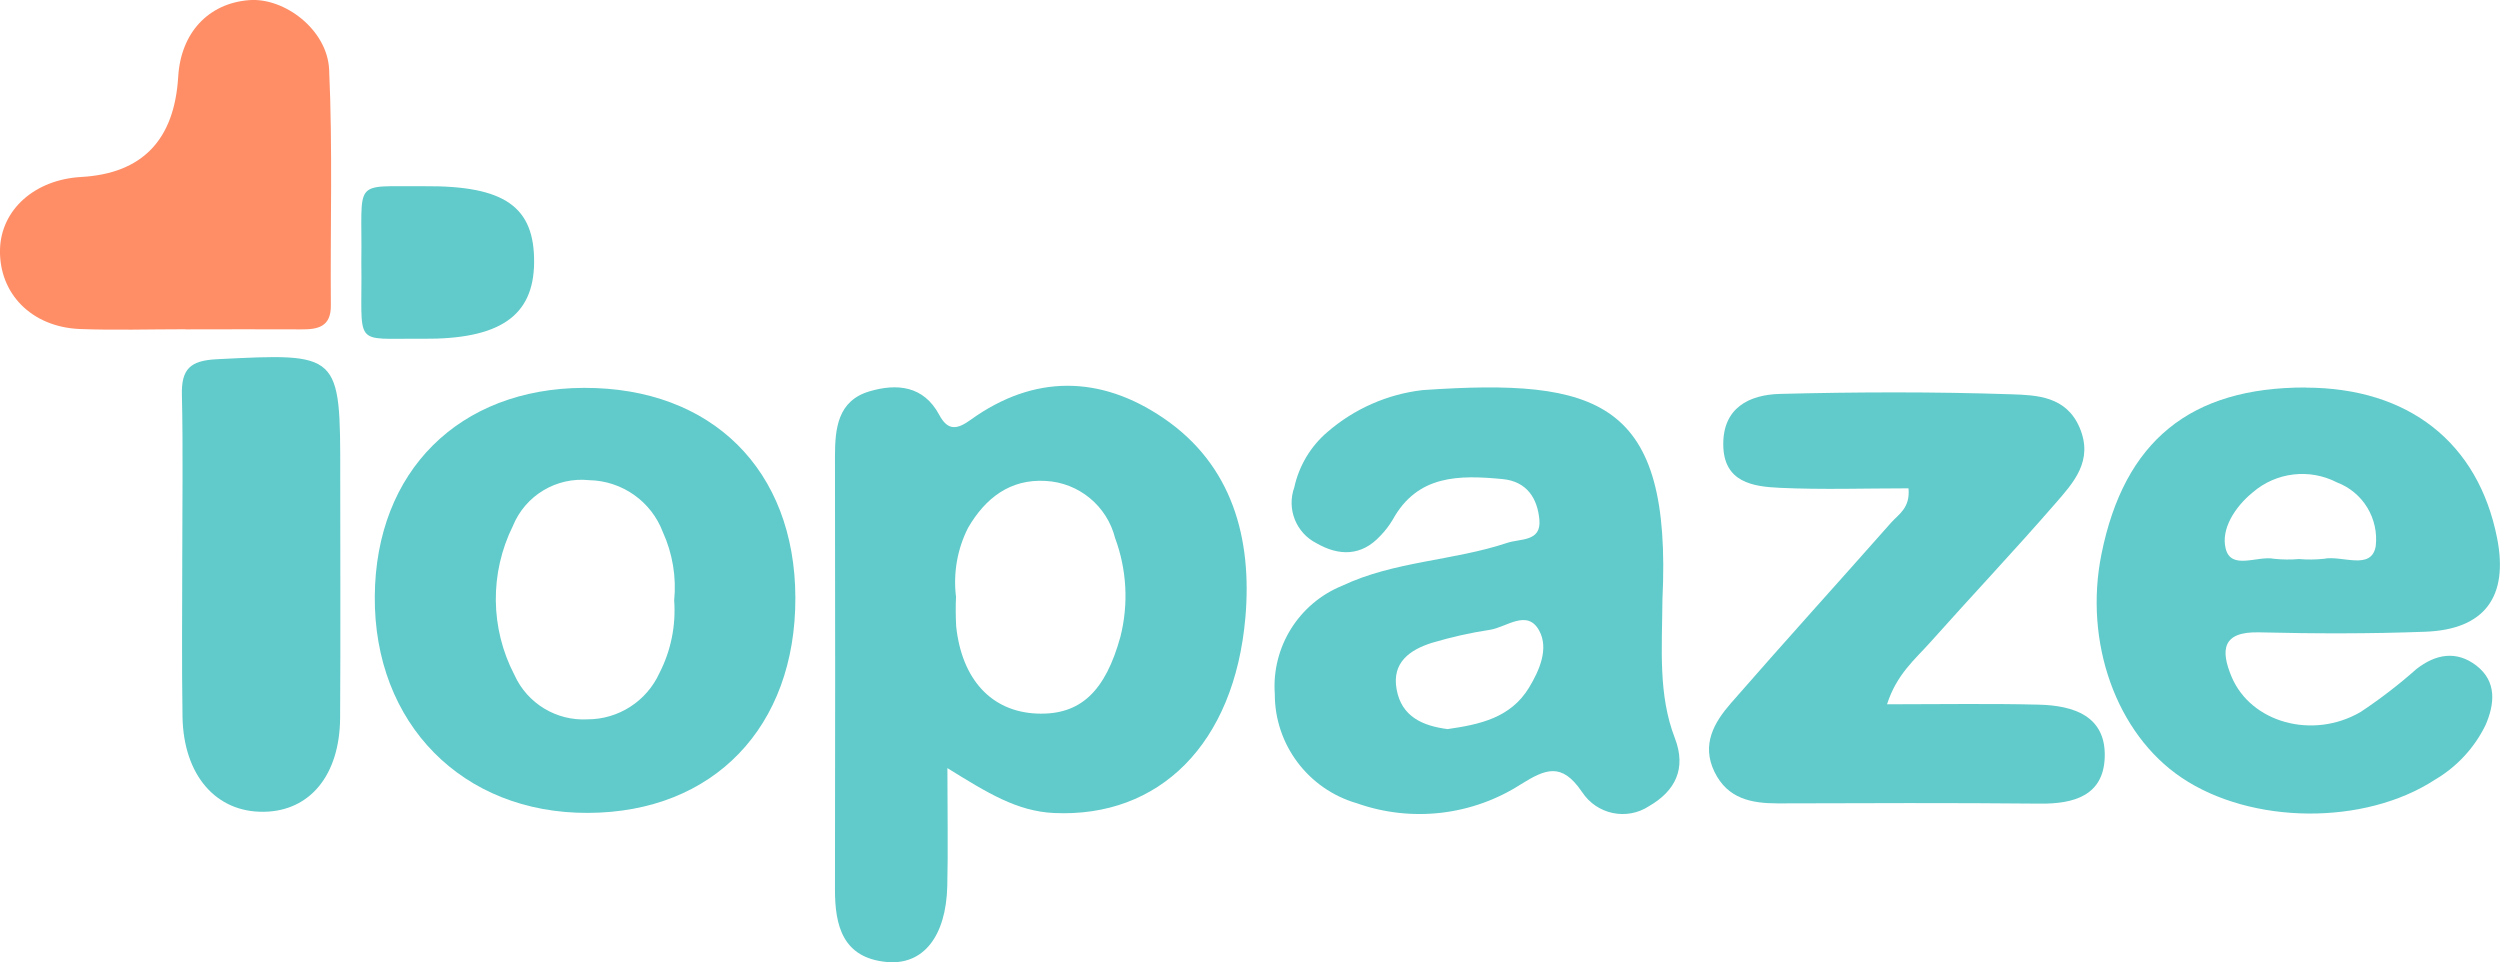
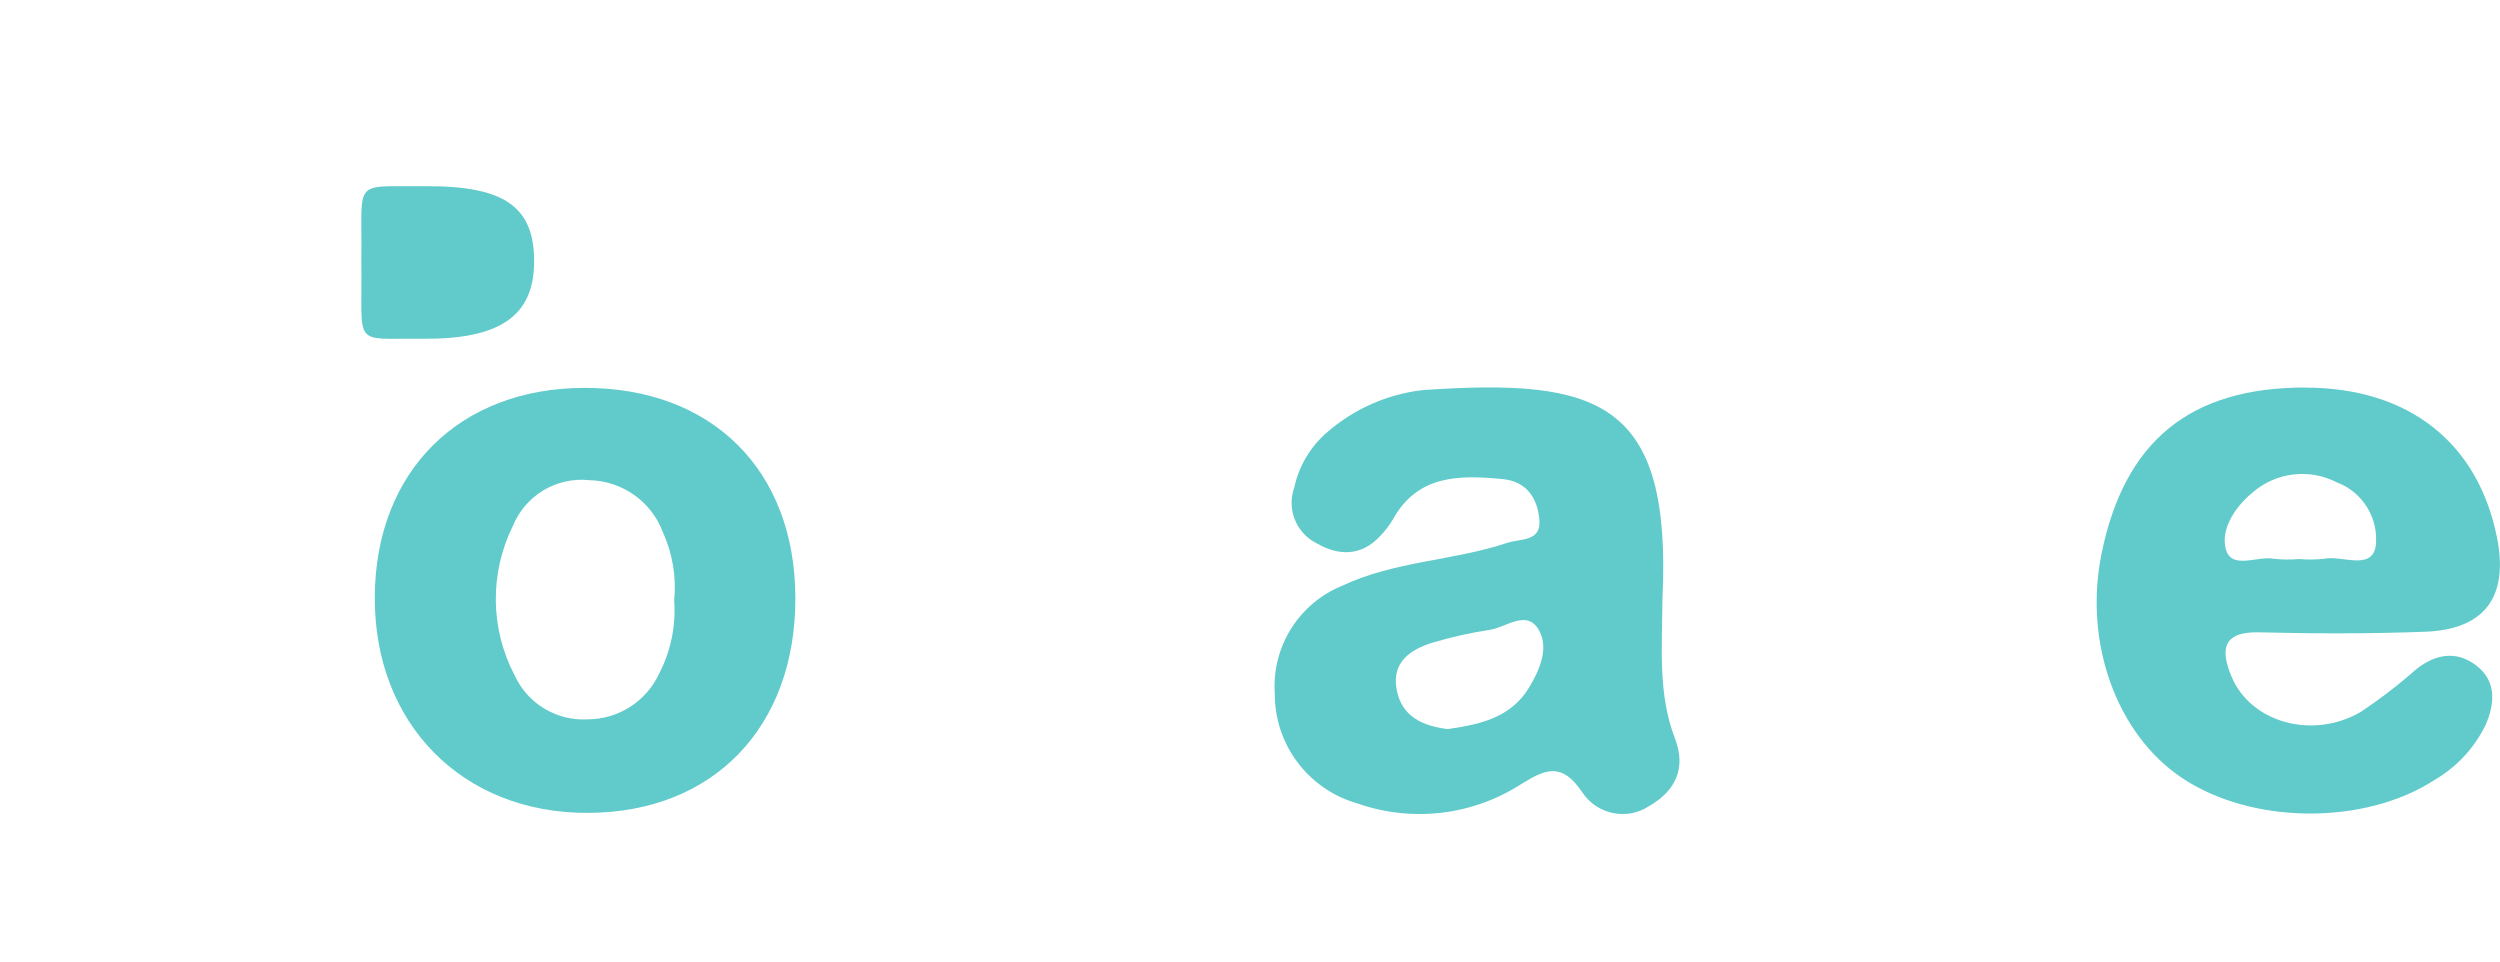
<svg xmlns="http://www.w3.org/2000/svg" id="uuid-a48b7356-f5b4-4b3c-98fa-42efa57b4b44" viewBox="0 0 202.58 77.98">
-   <path id="uuid-a593b740-c8fa-4924-86b1-6416ddc4f603" d="m76.77,62.25c0,3.68.06,6.62-.01,9.56-.1,4.06-1.94,6.43-4.93,6.14-3.52-.34-4.18-2.91-4.17-5.89.02-11.69.02-23.37,0-35.06,0-2.28.22-4.53,2.8-5.29,2.2-.65,4.38-.47,5.65,1.91.71,1.33,1.47,1.18,2.57.38,5.14-3.69,10.51-3.57,15.57-.14,5.64,3.82,7.21,9.81,6.67,16.14-.89,10.33-7.01,16.27-15.51,15.88-3-.14-5.4-1.63-8.64-3.64m.7-13.93c-.04.81-.03,1.63.01,2.44.46,4.32,2.87,6.91,6.52,7.07,3.59.16,5.58-1.85,6.79-6.22.67-2.65.52-5.44-.43-8-.66-2.61-2.94-4.49-5.63-4.63-2.88-.17-4.88,1.39-6.28,3.79-.87,1.71-1.21,3.64-.99,5.54" fill="#60cbca" stroke-width="0" />
  <path id="uuid-8e8352f4-a4f7-4a01-9e11-e9820859f3e3" d="m134.71,48.59c-.03,4.01-.35,7.7,1.01,11.23.95,2.47.02,4.28-2.09,5.5-1.81,1.19-4.24.68-5.43-1.14,0-.01-.02-.03-.03-.04-1.63-2.39-2.94-1.82-4.91-.6-3.96,2.55-8.87,3.12-13.31,1.55-3.94-1.14-6.66-4.75-6.65-8.85-.27-3.8,1.94-7.35,5.47-8.78,4.23-2,8.99-2.01,13.36-3.47,1.08-.36,2.77-.08,2.61-1.87-.15-1.71-.99-3.11-2.99-3.3-3.5-.33-6.88-.37-8.9,3.3-.28.47-.61.9-.99,1.29-1.54,1.68-3.37,1.65-5.18.61-1.66-.84-2.43-2.78-1.8-4.53.38-1.74,1.32-3.32,2.68-4.48,2.17-1.88,4.86-3.07,7.72-3.4,14.29-.98,20.21.82,19.43,16.99m-17.41,10.48c2.58-.37,5.11-.9,6.6-3.36.86-1.42,1.61-3.17.83-4.61-.96-1.78-2.63-.3-3.97-.08-1.6.24-3.18.6-4.73,1.06-1.77.56-3.26,1.58-2.86,3.77.4,2.22,2.12,2.96,4.13,3.22" fill="#60cbca" stroke-width="0" />
  <path id="uuid-b5830e33-754c-43c1-be09-72a3fae892b5" d="m186.86,31.41c8.31.02,13.95,4.45,15.48,12.17.95,4.76-.99,7.43-5.81,7.61-4.48.17-8.98.16-13.46.05-3.04-.08-3.13,1.47-2.24,3.6,1.56,3.71,6.57,5.12,10.46,2.85,1.58-1.05,3.09-2.21,4.51-3.47,1.56-1.22,3.24-1.53,4.86-.29,1.69,1.3,1.48,3.14.75,4.82-.9,1.85-2.33,3.39-4.1,4.43-5.72,3.73-14.89,3.64-20.54-.17-5.28-3.56-7.93-10.97-6.48-18.13,1.85-9.15,7.2-13.5,16.56-13.48m-.56,13.9c.67.06,1.35.05,2.02-.02,1.46-.3,3.85.98,4.2-1.02.26-2.24-1.03-4.37-3.14-5.17-2.23-1.15-4.93-.83-6.83.81-1.41,1.15-2.59,2.95-2.19,4.55.44,1.78,2.57.56,3.92.83.67.07,1.35.08,2.02.02" fill="#60cbca" stroke-width="0" />
  <path id="uuid-c8da9340-a287-45a9-96c3-2e1cd237d923" d="m64.45,48.43c.03,10.48-6.63,17.4-16.79,17.44-10.19.05-17.37-7.24-17.29-17.55.07-10.12,6.82-16.85,16.94-16.89,10.37-.03,17.11,6.65,17.14,16.99m-9.82.24c.19-1.9-.13-3.81-.92-5.55-.94-2.48-3.29-4.14-5.95-4.2-2.66-.28-5.19,1.23-6.2,3.71-1.89,3.82-1.84,8.31.13,12.08,1.04,2.3,3.39,3.73,5.92,3.59,2.51,0,4.79-1.47,5.83-3.76.93-1.81,1.34-3.85,1.19-5.88" fill="#60cbca" stroke-width="0" />
-   <path id="uuid-52943fdf-9666-449d-ac47-29b9ff279504" d="m152.92,57.07c4.42,0,8.37-.07,12.3.03,2.78.07,5.44.9,5.33,4.26-.1,3.1-2.48,3.79-5.25,3.76-7.08-.07-14.16-.04-21.24-.02-2.16,0-4.07-.38-5.13-2.55-1.08-2.22-.03-4.01,1.33-5.57,4.29-4.92,8.68-9.76,13-14.65.59-.66,1.54-1.17,1.39-2.76-3.46,0-6.95.12-10.42-.04-2.19-.1-4.55-.44-4.59-3.47s2.12-4.07,4.57-4.14c6.26-.16,12.52-.18,18.78.03,2.04.07,4.43.15,5.52,2.69,1.15,2.69-.48,4.46-1.98,6.18-3.3,3.8-6.76,7.46-10.11,11.22-1.23,1.38-2.73,2.59-3.51,5.03" fill="#60cbca" stroke-width="0" />
-   <path id="uuid-5dd061ab-959c-4c7f-a23b-5229d1be1f16" d="m15.01,26.68c-2.85,0-5.71.09-8.56-.02C2.55,26.49-.08,23.79,0,20.22c.08-3.23,2.81-5.67,6.59-5.88q7.39-.42,7.85-8.12C14.65,2.67,16.87.27,20.19.01c2.87-.22,6.33,2.4,6.48,5.62.29,6.36.09,12.75.14,19.13.01,1.74-1.07,1.94-2.41,1.93-3.12-.02-6.25,0-9.37,0" fill="#ff8e67" stroke-width="0" />
-   <path id="uuid-c3601667-79c4-4924-abf8-a9ef09689d55" d="m14.77,45.03c0-4.35.07-8.7-.03-13.04-.05-2.09.68-2.77,2.81-2.88,10.03-.5,10.03-.57,10.02,9.49,0,6.52.03,13.05-.01,19.57-.03,4.64-2.44,7.55-6.16,7.61-3.88.07-6.53-2.95-6.61-7.7-.07-4.35-.02-8.7-.02-13.04" fill="#60cbca" stroke-width="0" />
  <path id="uuid-ef359a47-947a-4c62-86c0-e897faa4c515" d="m29.28,21.21c.1-6.83-.86-6.07,5.12-6.12,6.51-.05,8.92,1.67,8.88,6.19-.04,4.32-2.77,6.23-9.05,6.17-5.79-.06-4.85.81-4.95-6.25" fill="#60cbca" stroke-width="0" />
</svg>